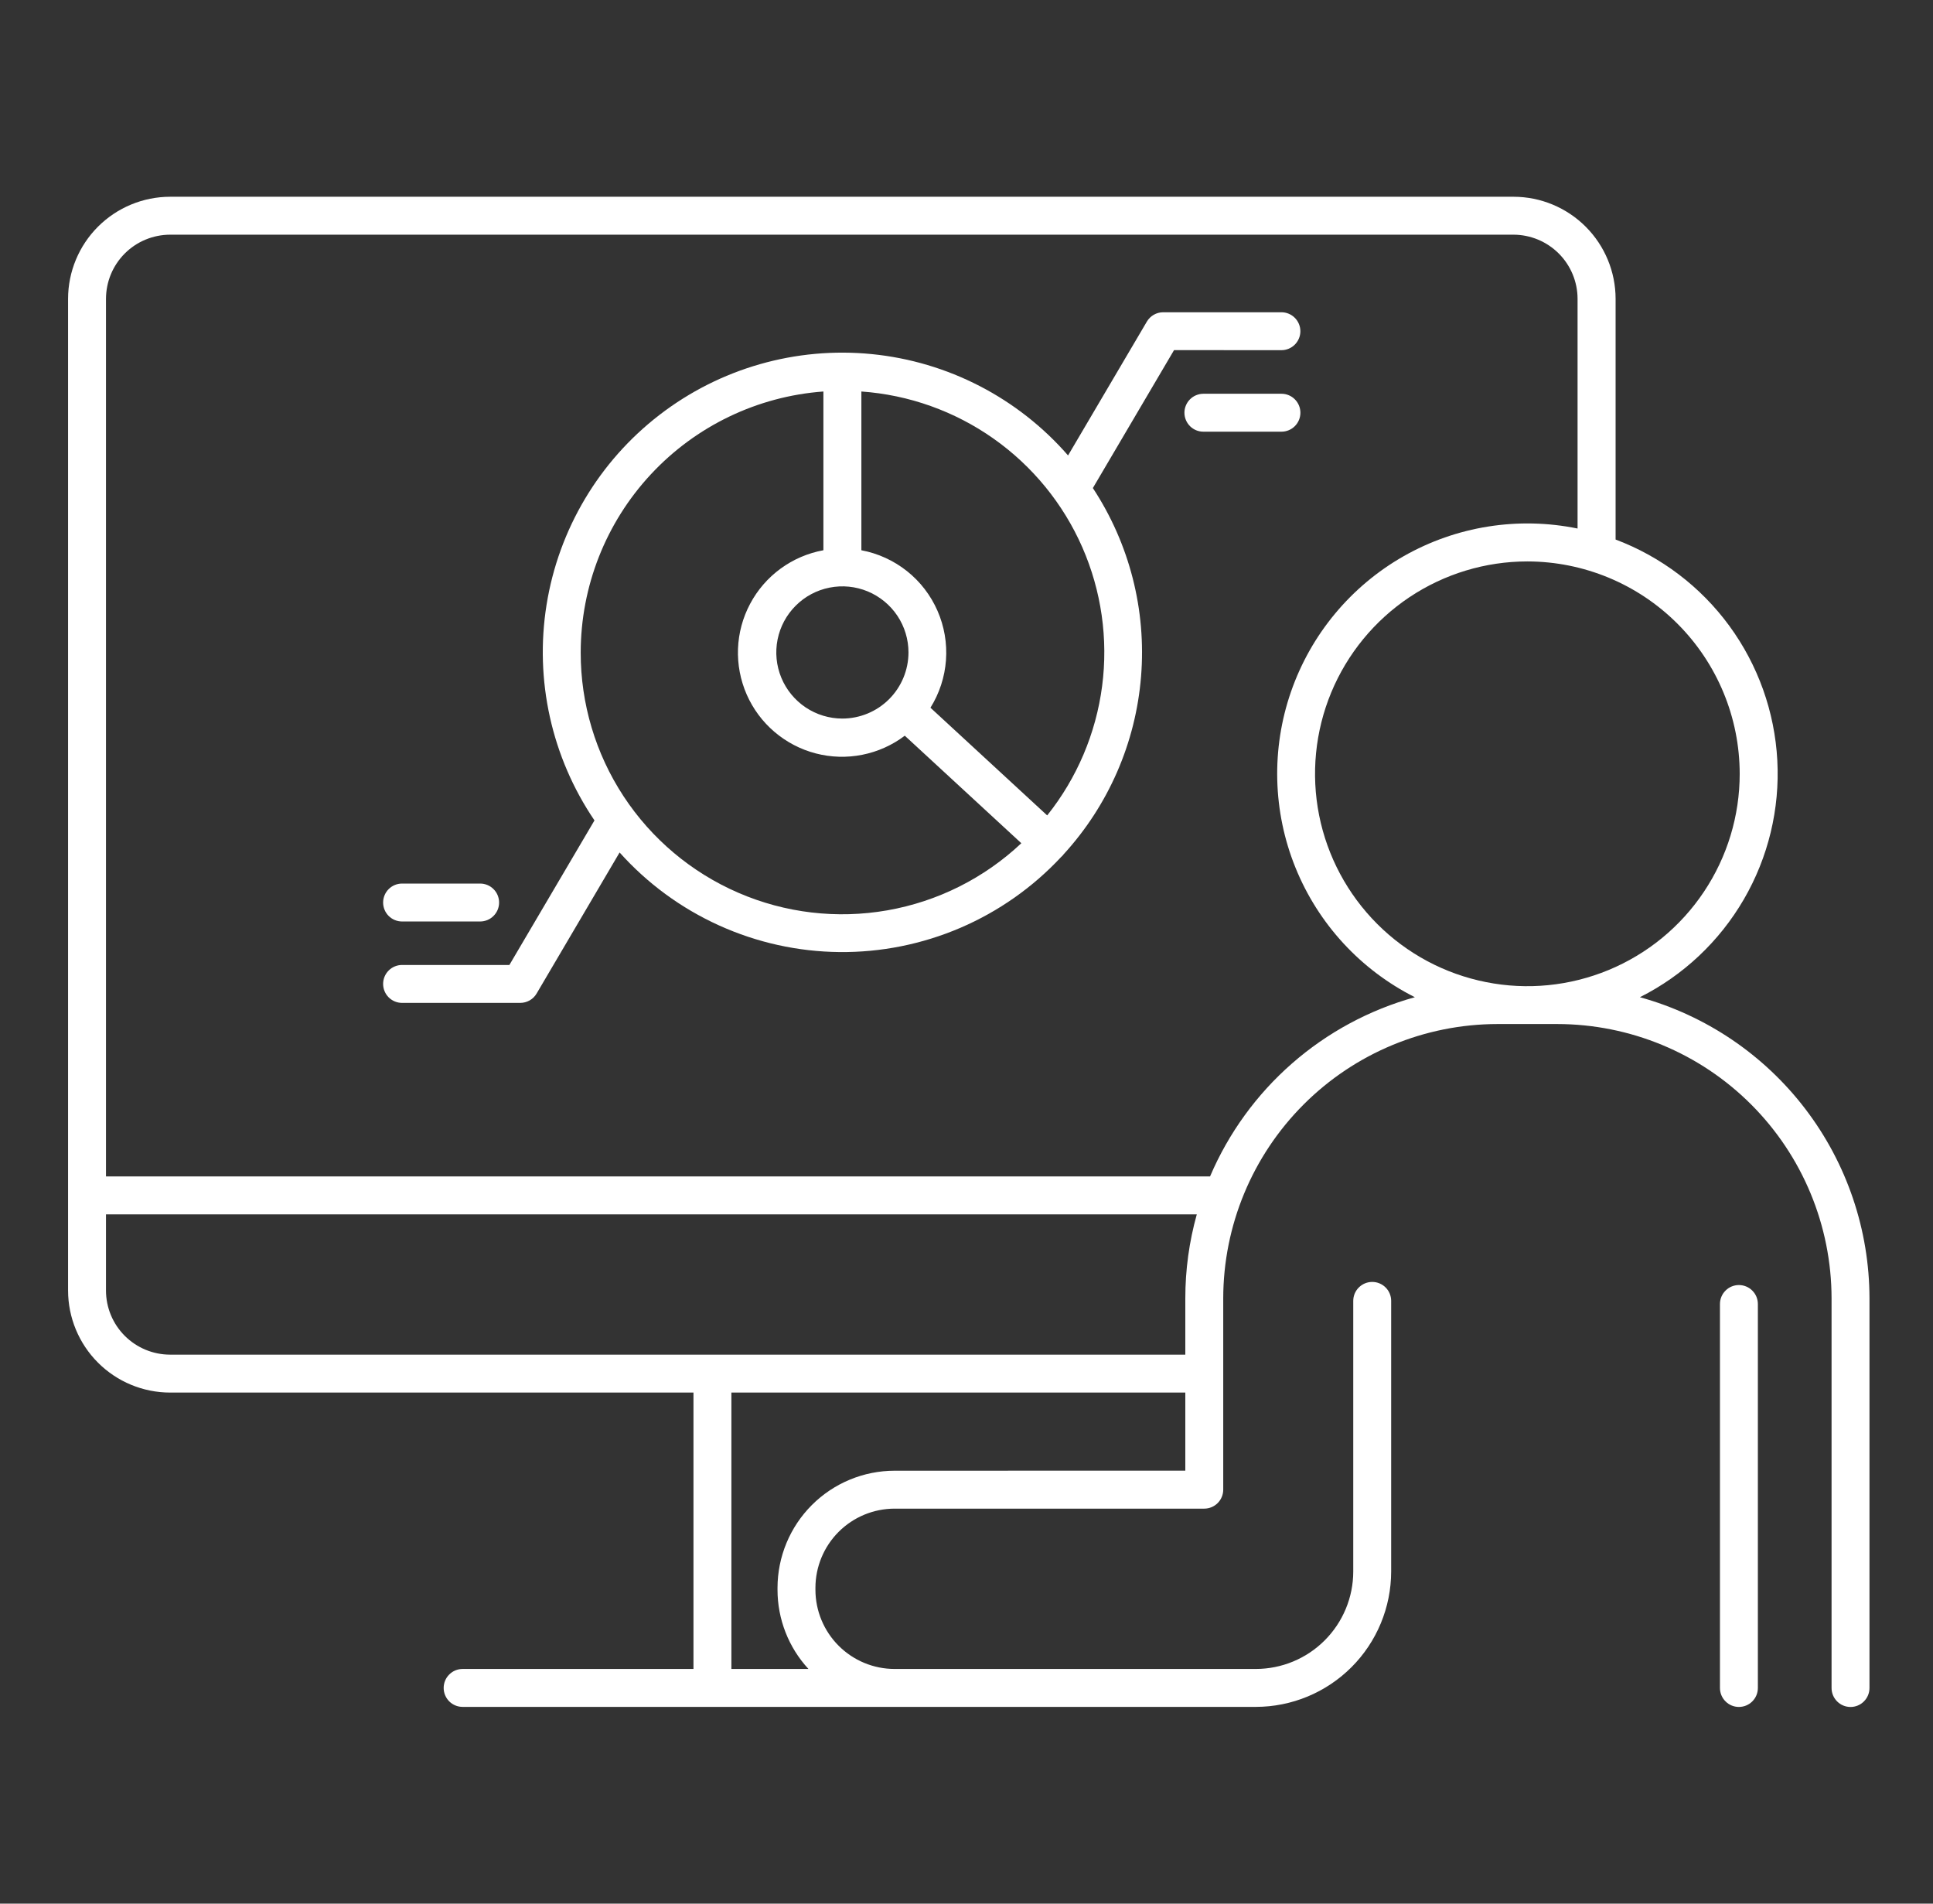
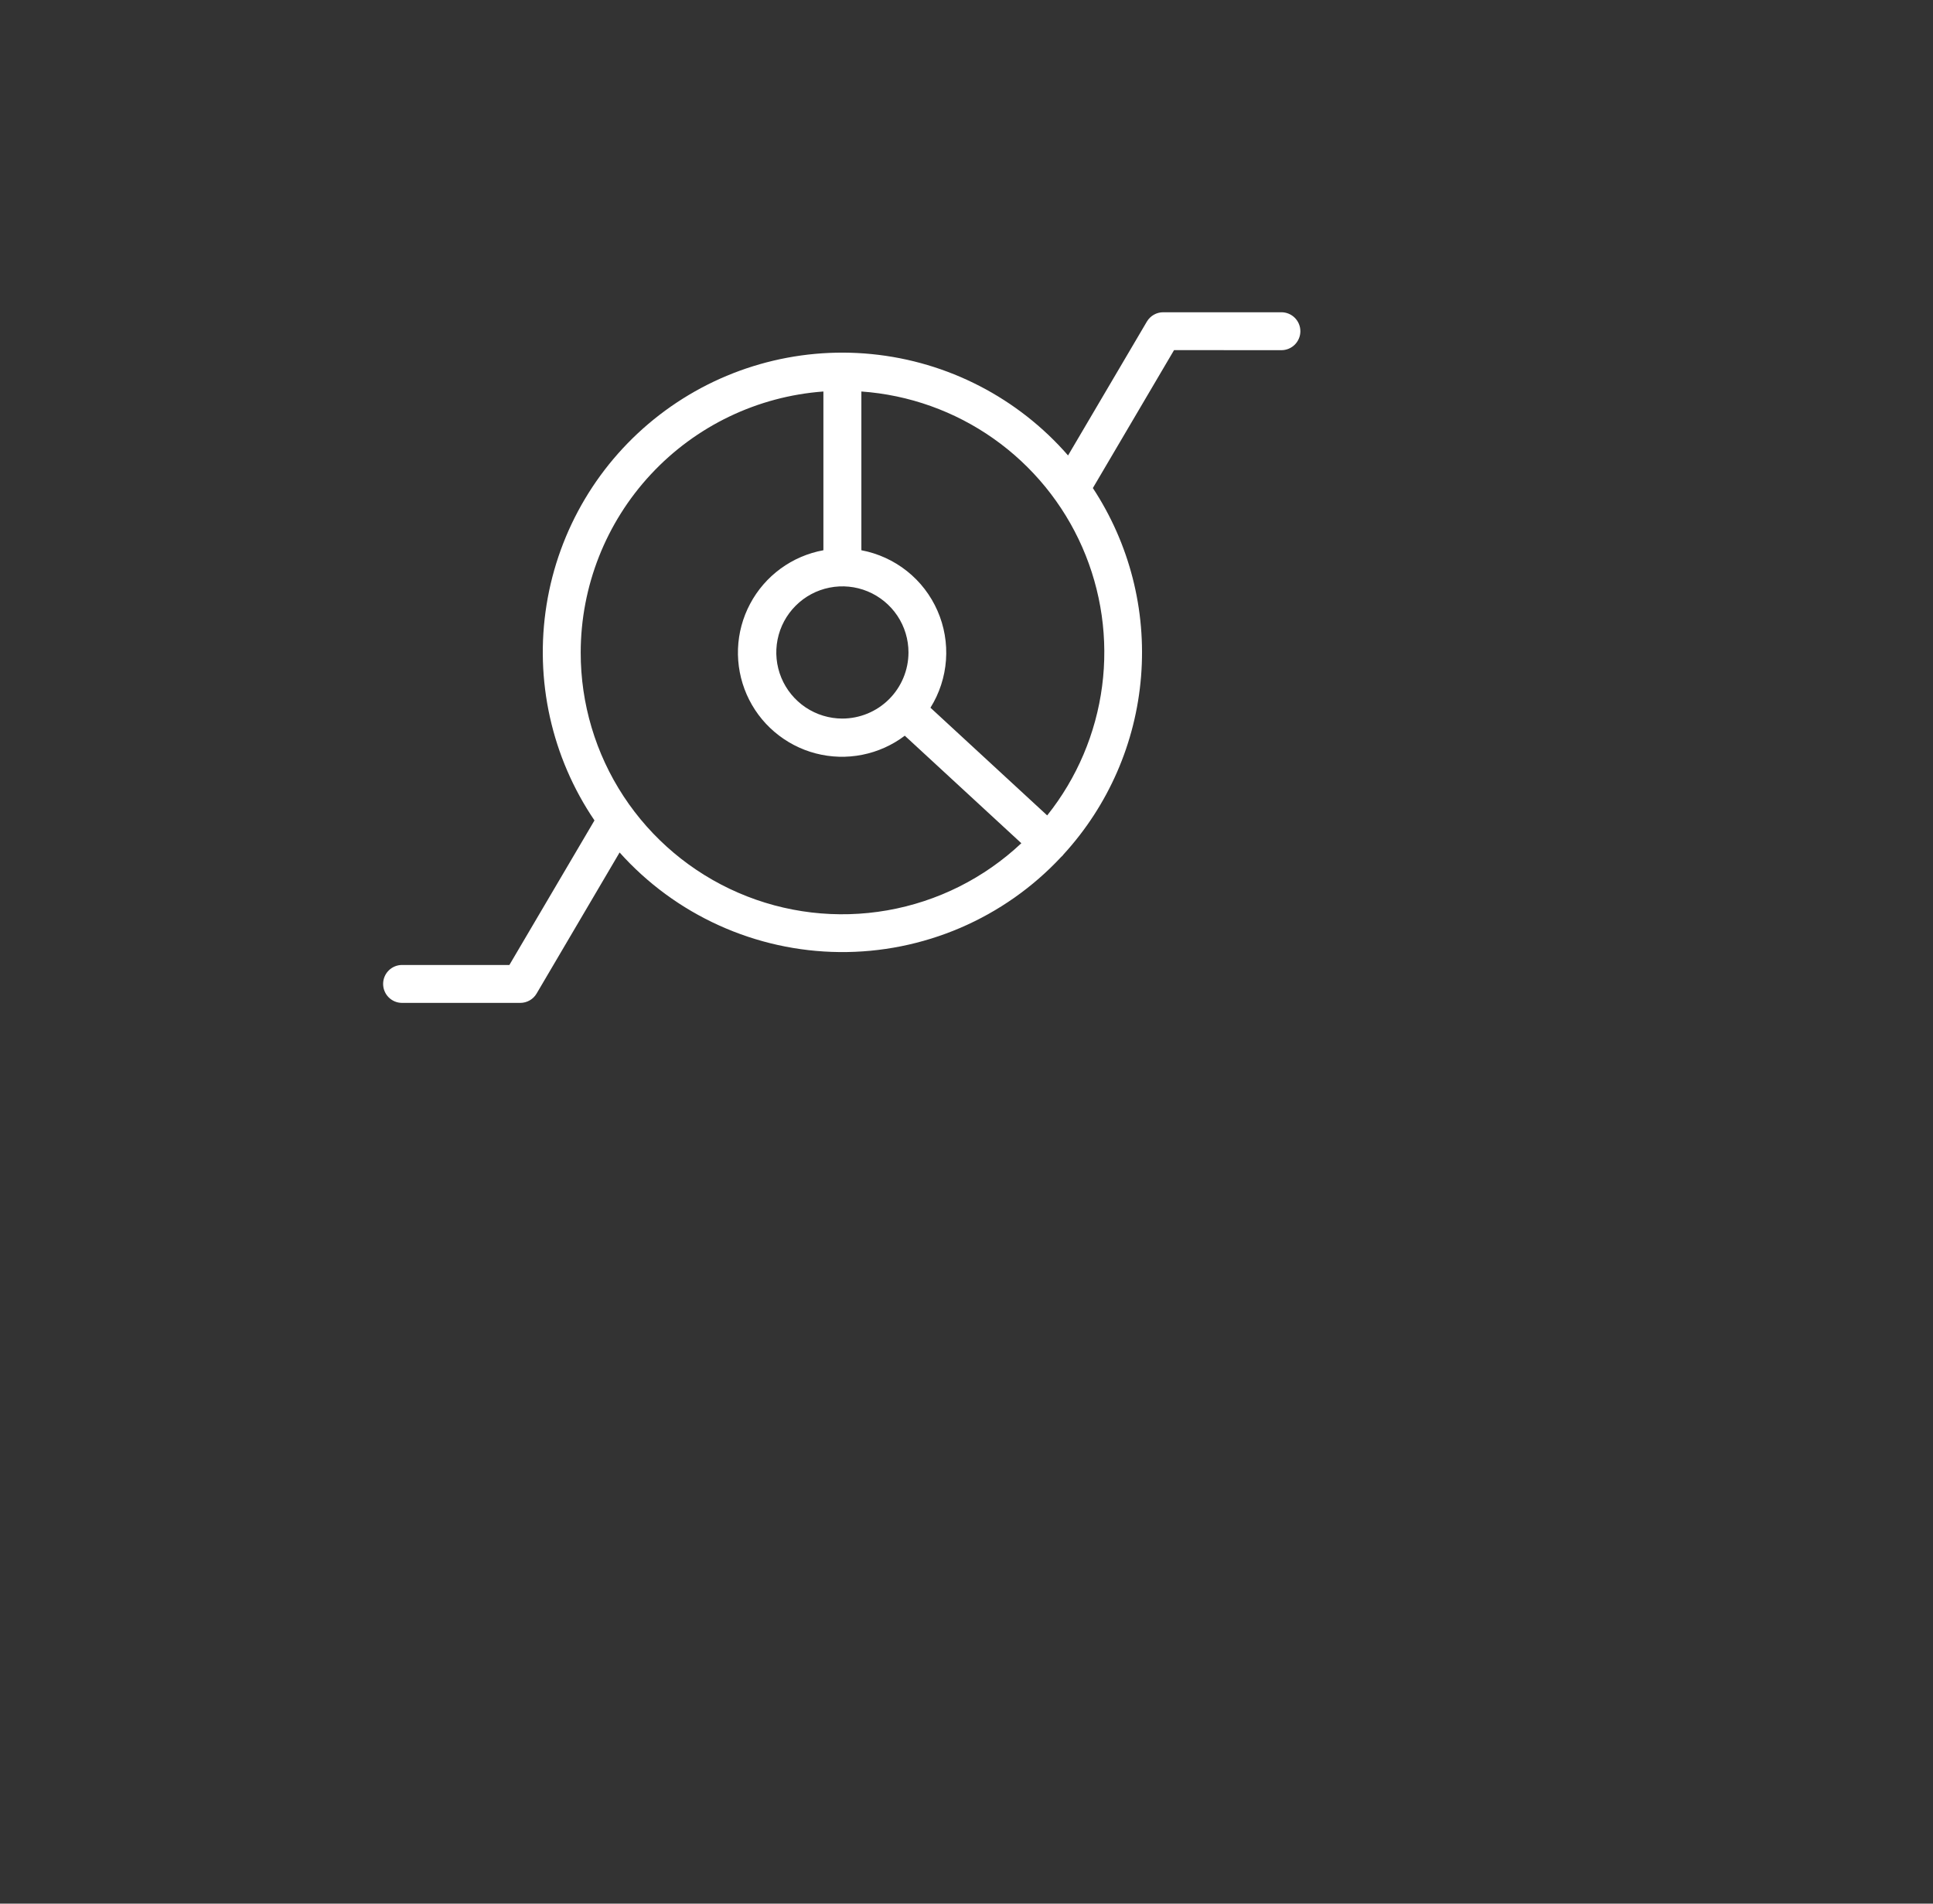
<svg xmlns="http://www.w3.org/2000/svg" width="65" height="64" viewBox="0 0 65 64" fill="none">
  <rect x="0" y="0" width="65" height="64" fill="#333333" stroke="none" />
  <path d="M43.089 11.773C43.258 11.773 43.42 11.706 43.54 11.586C43.659 11.467 43.727 11.305 43.727 11.136C43.727 10.966 43.659 10.804 43.54 10.685C43.42 10.565 43.258 10.498 43.089 10.498H39.114C39.003 10.498 38.894 10.527 38.798 10.582C38.702 10.637 38.622 10.716 38.565 10.812L35.915 15.312C34.23 13.377 31.869 12.158 29.316 11.905C26.762 11.651 24.208 12.383 22.176 13.949C20.143 15.515 18.785 17.798 18.379 20.332C17.973 22.866 18.549 25.459 19.99 27.582L17.129 32.442H13.52C13.351 32.442 13.189 32.509 13.069 32.629C12.95 32.748 12.883 32.91 12.883 33.079C12.883 33.248 12.95 33.41 13.069 33.53C13.189 33.65 13.351 33.717 13.52 33.717H17.494C17.605 33.717 17.714 33.688 17.811 33.633C17.907 33.578 17.988 33.499 18.044 33.403L20.835 28.66C21.767 29.701 22.906 30.536 24.179 31.112C25.452 31.689 26.831 31.994 28.227 32.008C29.625 32.022 31.009 31.744 32.293 31.194C33.577 30.643 34.732 29.831 35.685 28.809C35.703 28.793 35.72 28.777 35.737 28.759C35.753 28.742 35.75 28.739 35.758 28.73C37.272 27.08 38.191 24.972 38.37 22.74C38.55 20.507 37.98 18.279 36.749 16.408L39.479 11.771L43.089 11.773ZM28.325 24.158C27.886 24.158 27.456 24.027 27.091 23.783C26.726 23.538 26.441 23.191 26.273 22.785C26.105 22.379 26.061 21.932 26.147 21.501C26.233 21.07 26.445 20.674 26.756 20.364C27.066 20.053 27.462 19.841 27.893 19.756C28.325 19.67 28.771 19.714 29.177 19.882C29.583 20.051 29.93 20.335 30.175 20.701C30.419 21.066 30.549 21.496 30.549 21.936C30.548 22.525 30.313 23.09 29.897 23.506C29.48 23.923 28.915 24.157 28.325 24.158ZM19.527 21.936C19.529 19.713 20.372 17.574 21.886 15.947C23.399 14.32 25.472 13.325 27.688 13.162V18.499C27.168 18.594 26.676 18.805 26.249 19.117C25.822 19.429 25.472 19.833 25.224 20.3C24.975 20.767 24.836 21.284 24.816 21.812C24.797 22.34 24.897 22.866 25.109 23.35C25.322 23.834 25.641 24.264 26.043 24.606C26.446 24.949 26.92 25.197 27.432 25.33C27.944 25.463 28.479 25.479 28.997 25.375C29.515 25.272 30.004 25.053 30.425 24.734L34.344 28.349C33.094 29.526 31.526 30.31 29.835 30.606C28.144 30.902 26.403 30.697 24.828 30.015C23.252 29.333 21.91 28.205 20.968 26.77C20.026 25.335 19.525 23.655 19.527 21.938V21.936ZM35.208 27.409L31.288 23.793C31.59 23.31 31.769 22.76 31.81 22.192C31.851 21.624 31.753 21.055 31.524 20.533C31.295 20.011 30.943 19.553 30.497 19.199C30.051 18.845 29.525 18.605 28.965 18.499V13.162C30.563 13.275 32.1 13.823 33.409 14.746C34.718 15.669 35.751 16.932 36.394 18.399C37.037 19.866 37.268 21.481 37.06 23.07C36.852 24.658 36.214 26.16 35.215 27.412L35.208 27.409Z" fill="white" />
-   <path d="M43.728 13.876C43.728 13.707 43.661 13.545 43.541 13.425C43.422 13.305 43.26 13.238 43.091 13.238H40.466C40.382 13.238 40.299 13.255 40.222 13.287C40.144 13.319 40.074 13.366 40.015 13.425C39.956 13.484 39.909 13.555 39.877 13.632C39.845 13.709 39.828 13.792 39.828 13.876C39.828 13.96 39.845 14.042 39.877 14.12C39.909 14.197 39.956 14.267 40.015 14.327C40.074 14.386 40.144 14.433 40.222 14.465C40.299 14.497 40.382 14.513 40.466 14.513H43.091C43.26 14.513 43.422 14.446 43.541 14.327C43.661 14.207 43.728 14.045 43.728 13.876Z" fill="white" />
-   <path d="M13.52 30.98H16.145C16.314 30.98 16.477 30.913 16.596 30.793C16.716 30.674 16.783 30.512 16.783 30.343C16.783 30.174 16.716 30.011 16.596 29.892C16.477 29.772 16.314 29.705 16.145 29.705H13.52C13.351 29.705 13.189 29.772 13.069 29.892C12.95 30.011 12.883 30.174 12.883 30.343C12.883 30.512 12.95 30.674 13.069 30.793C13.189 30.913 13.351 30.98 13.52 30.98Z" fill="white" />
-   <path d="M55.144 33.526C56.605 32.792 57.819 31.648 58.64 30.234C59.461 28.82 59.852 27.198 59.765 25.566C59.678 23.933 59.117 22.361 58.152 21.042C57.186 19.723 55.857 18.715 54.327 18.139V10.045C54.326 9.136 53.964 8.264 53.321 7.621C52.678 6.978 51.806 6.616 50.897 6.615H5.719C4.81 6.616 3.938 6.978 3.295 7.621C2.652 8.264 2.29 9.136 2.289 10.045V43.388C2.29 44.297 2.652 45.169 3.295 45.812C3.938 46.455 4.81 46.817 5.719 46.818H23.319V56.11H15.557C15.387 56.11 15.225 56.177 15.106 56.297C14.986 56.416 14.919 56.579 14.919 56.748C14.919 56.917 14.986 57.079 15.106 57.199C15.225 57.318 15.387 57.385 15.557 57.385H42.229C43.436 57.384 44.593 56.903 45.446 56.05C46.299 55.197 46.779 54.039 46.78 52.833V43.735C46.78 43.566 46.713 43.404 46.594 43.285C46.474 43.165 46.312 43.098 46.143 43.098C45.974 43.098 45.812 43.165 45.692 43.285C45.572 43.404 45.505 43.566 45.505 43.735V52.833C45.505 53.702 45.159 54.535 44.545 55.149C43.931 55.764 43.098 56.109 42.229 56.11H30.083C29.377 56.11 28.7 55.829 28.201 55.33C27.702 54.831 27.421 54.154 27.42 53.448V53.382C27.421 52.676 27.702 51.999 28.201 51.5C28.7 51.001 29.377 50.721 30.083 50.72H40.495C40.664 50.72 40.826 50.653 40.946 50.533C41.065 50.414 41.133 50.252 41.133 50.083V43.65C41.136 41.205 42.108 38.861 43.837 37.132C45.565 35.403 47.909 34.431 50.354 34.428H52.368C54.813 34.431 57.157 35.403 58.885 37.132C60.614 38.861 61.586 41.205 61.589 43.65V56.75C61.589 56.919 61.656 57.081 61.776 57.201C61.895 57.321 62.057 57.388 62.227 57.388C62.396 57.388 62.558 57.321 62.677 57.201C62.797 57.081 62.864 56.919 62.864 56.75V43.65C62.861 41.351 62.105 39.116 60.71 37.287C59.316 35.459 57.361 34.138 55.144 33.526ZM58.5 26.014C58.501 27.426 58.082 28.807 57.297 29.981C56.513 31.156 55.398 32.071 54.093 32.611C52.788 33.152 51.353 33.294 49.968 33.018C48.583 32.743 47.31 32.063 46.312 31.064C45.313 30.065 44.633 28.793 44.357 27.408C44.082 26.023 44.224 24.587 44.764 23.282C45.305 21.978 46.22 20.863 47.394 20.078C48.569 19.294 49.949 18.875 51.362 18.875C53.254 18.878 55.069 19.63 56.407 20.969C57.745 22.307 58.498 24.121 58.5 26.014ZM3.564 43.388V40.827H40.244C39.987 41.746 39.857 42.696 39.858 43.65V45.543H5.719C5.148 45.542 4.6 45.315 4.196 44.911C3.792 44.507 3.564 43.959 3.564 43.388ZM30.083 49.445C29.039 49.446 28.038 49.861 27.3 50.599C26.562 51.337 26.147 52.338 26.145 53.382V53.448C26.145 54.434 26.516 55.385 27.185 56.11H24.594V46.818H39.858V49.443L30.083 49.445ZM40.69 39.551H3.564V10.052C3.564 9.768 3.619 9.487 3.727 9.225C3.835 8.963 3.994 8.725 4.194 8.524C4.394 8.324 4.632 8.164 4.893 8.056C5.155 7.947 5.436 7.891 5.719 7.89H50.893C51.464 7.891 52.012 8.119 52.416 8.523C52.819 8.926 53.047 9.474 53.048 10.045V17.769C51.05 17.36 48.972 17.691 47.2 18.699C45.427 19.708 44.082 21.326 43.413 23.252C42.744 25.178 42.797 27.282 43.563 29.172C44.329 31.062 45.755 32.609 47.577 33.526C46.05 33.949 44.638 34.71 43.446 35.753C42.254 36.796 41.312 38.094 40.69 39.551Z" fill="white" />
-   <path d="M58.473 43.203C58.304 43.203 58.142 43.27 58.023 43.39C57.903 43.509 57.836 43.672 57.836 43.841V56.749C57.836 56.919 57.903 57.081 58.023 57.2C58.142 57.32 58.304 57.387 58.473 57.387C58.642 57.387 58.805 57.32 58.924 57.2C59.044 57.081 59.111 56.919 59.111 56.749V43.841C59.111 43.672 59.044 43.509 58.924 43.39C58.805 43.27 58.642 43.203 58.473 43.203Z" fill="white" />
</svg>